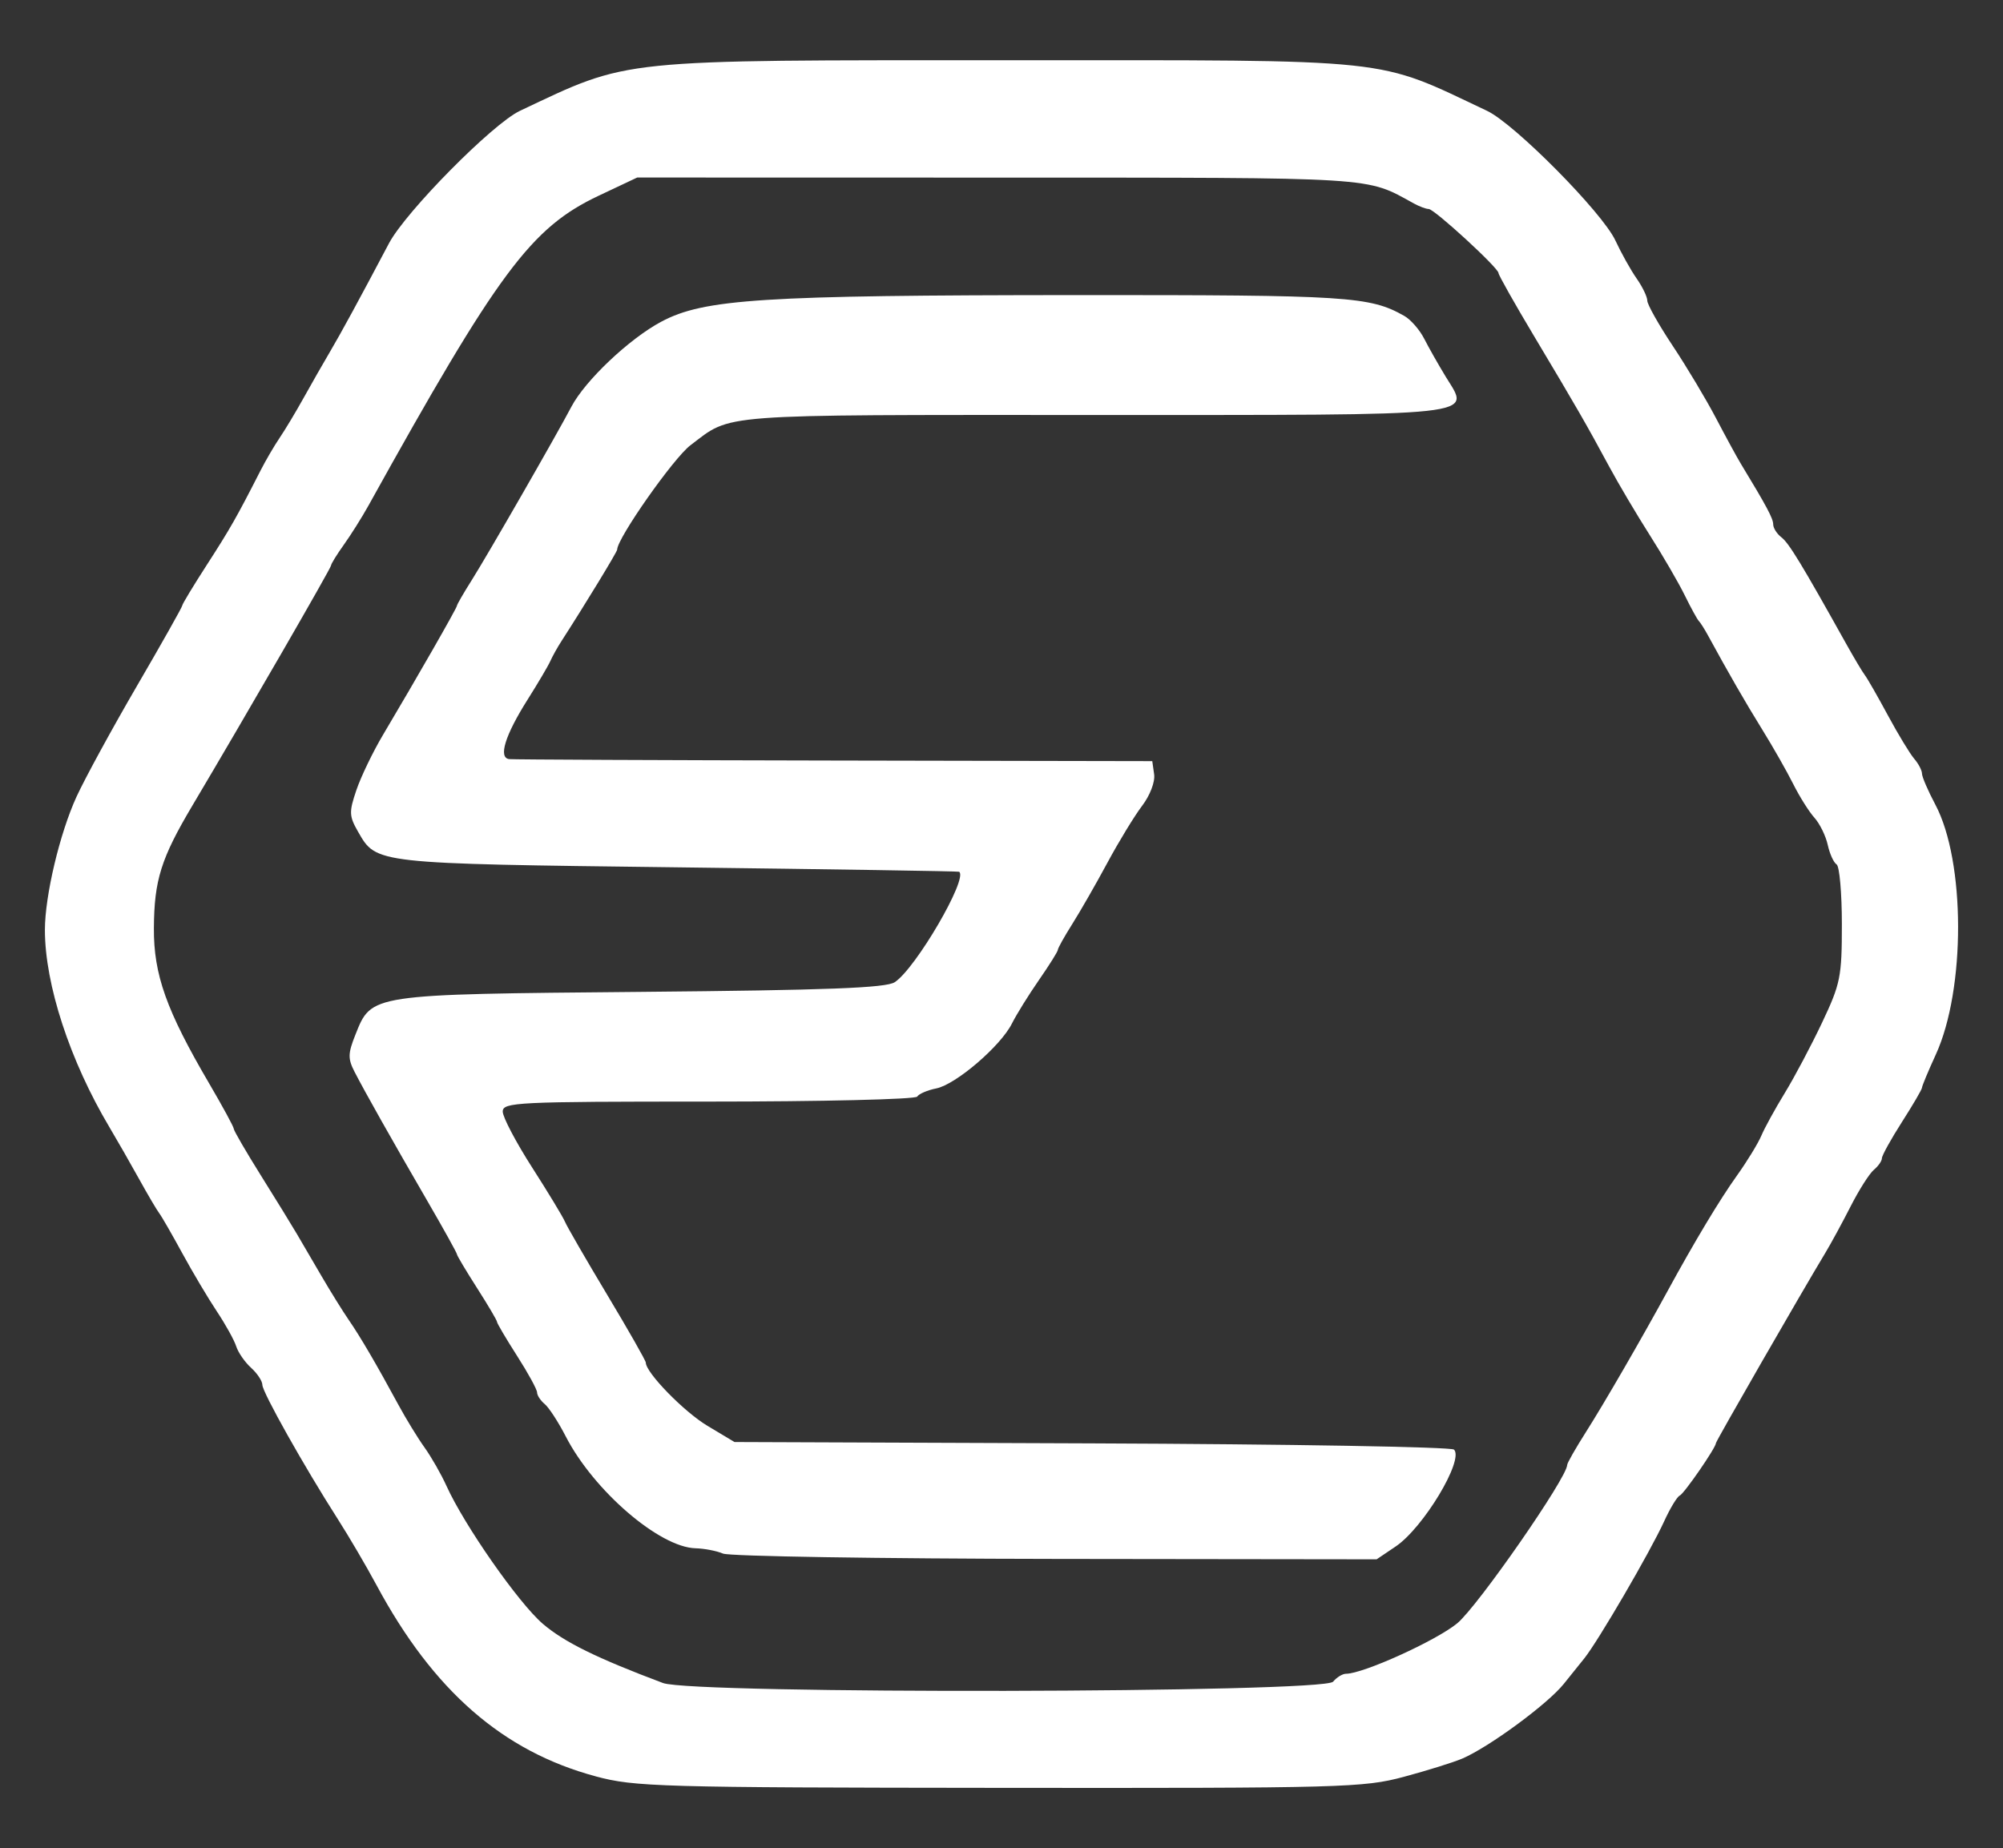
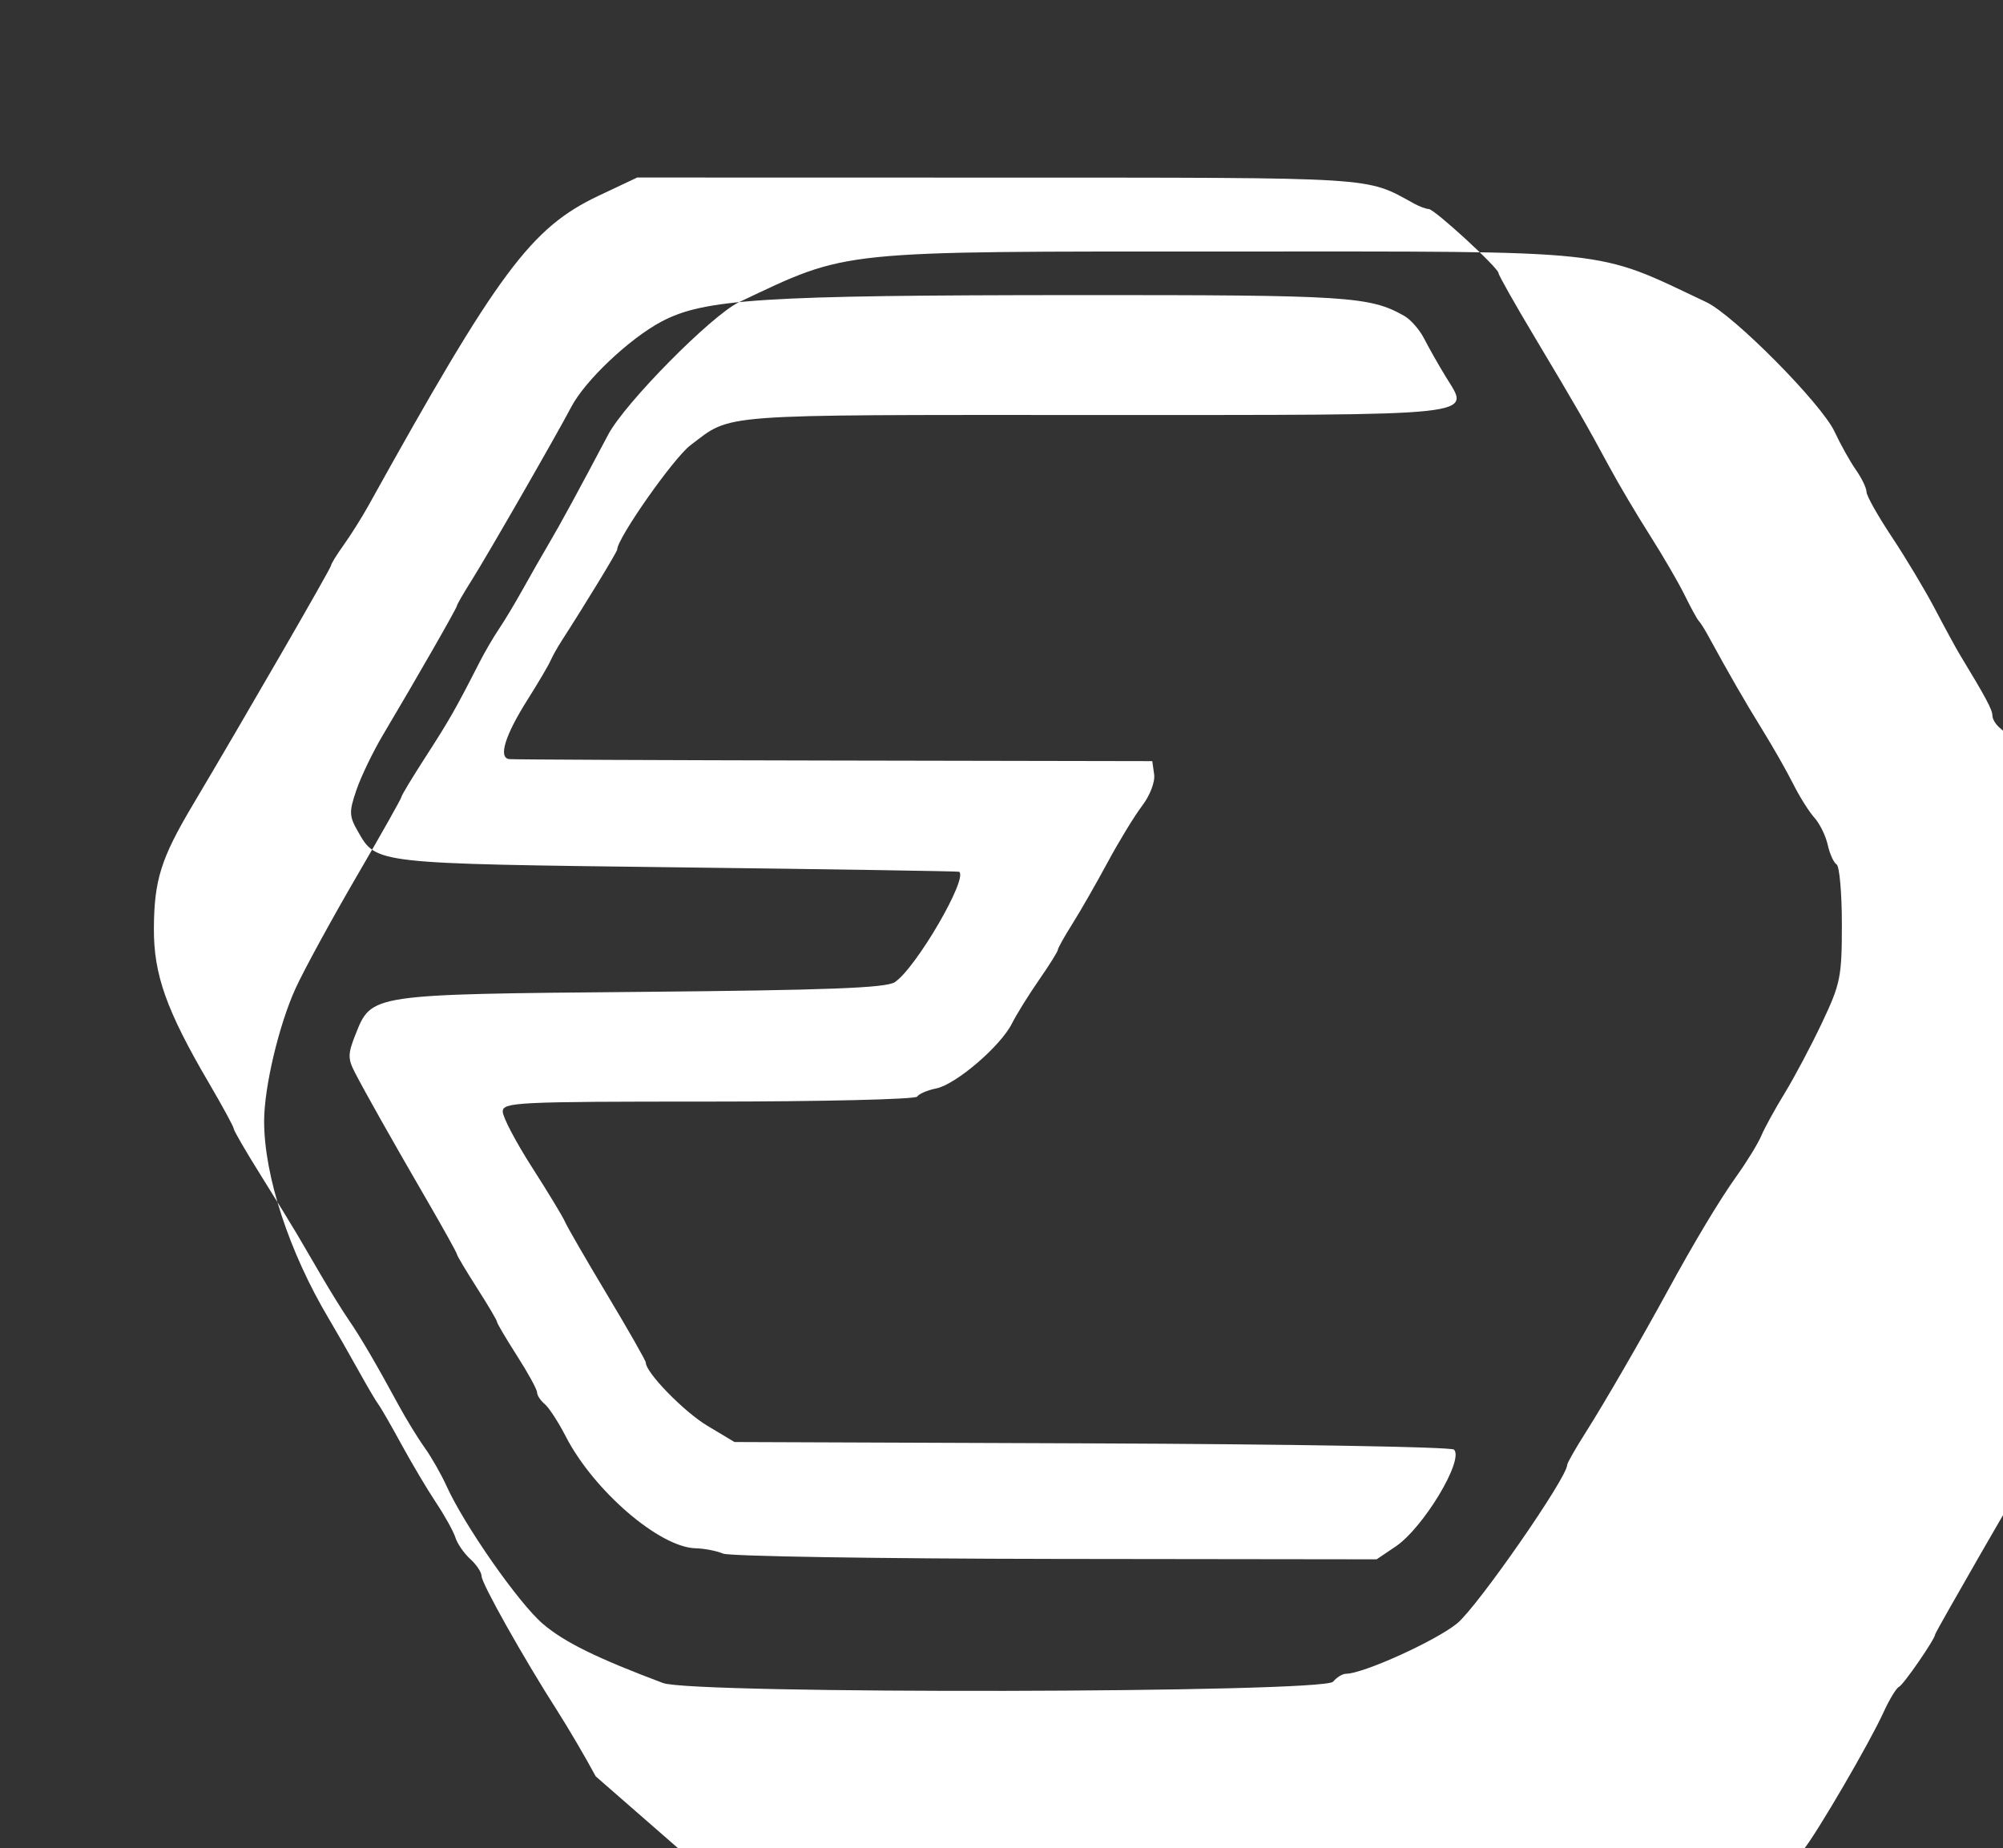
<svg xmlns="http://www.w3.org/2000/svg" version="1.1" id="svg1" width="350" height="323" viewBox="0 0 350 323">
  <rect x="0" y="0" width="350" height="323" fill="#333333" stroke="none" />
  <defs id="defs1" />
  <g id="g1">
-     <path style="fill:#ffffff" d="M 104.094,310.457 C 87.864,306.097 75.704,295.484 65.787,277.027 c -1.773,-3.3 -4.807,-8.475 -6.742,-11.5 -5.889,-9.206 -13.2,-22.216 -13.2,-23.489 0,-0.661 -0.889,-2.006 -1.974,-2.988 -1.086,-0.983 -2.255,-2.67 -2.597,-3.749 -0.342,-1.079 -1.868,-3.832 -3.39,-6.118 -1.522,-2.286 -4.238,-6.856 -6.035,-10.156 -1.797,-3.3 -3.611,-6.45 -4.031,-7 -0.42,-0.55 -2.009,-3.25 -3.531,-6 -1.523,-2.75 -3.84,-6.8 -5.15,-9 -6.925,-11.632 -11.291,-24.972 -11.291,-34.5 0,-5.965 2.591,-16.882 5.526,-23.284 1.459,-3.181 6.212,-11.897 10.563,-19.369 4.351,-7.472 7.911,-13.79 7.911,-14.041 0,-0.251 1.939,-3.46 4.31,-7.131 4.046,-6.266 5.205,-8.302 9.348,-16.425 0.912,-1.788 2.423,-4.375 3.357,-5.75 0.934,-1.375 2.826,-4.525 4.203,-7 1.377,-2.475 3.433,-6.075 4.569,-8 1.964,-3.328 5.061,-9.021 10.335,-18.999 2.926,-5.536 18.108,-20.901 22.878,-23.155 19.382,-9.158 16.363,-8.846 85.701,-8.846 68.152,0 63.54,-0.49 83.299,8.846 4.82,2.277 20.152,17.768 22.422,22.654 1.022,2.2 2.695,5.194 3.718,6.654 1.023,1.46 1.859,3.199 1.859,3.866 0,0.666 1.996,4.213 4.435,7.882 2.439,3.669 5.841,9.355 7.56,12.634 1.719,3.28 3.661,6.846 4.315,7.926 4.562,7.523 5.69,9.635 5.69,10.658 0,0.638 0.651,1.659 1.446,2.27 1.305,1.002 3.525,4.655 11.311,18.61 1.381,2.475 2.857,4.95 3.281,5.5 0.424,0.55 2.227,3.7 4.006,7 1.78,3.3 3.848,6.71 4.595,7.579 0.748,0.868 1.36,2.039 1.36,2.601 0,0.562 1.051,3.002 2.336,5.421 5.263,9.909 5.304,32.268 0.08,43.676 -1.329,2.903 -2.417,5.512 -2.417,5.798 0,0.286 -1.575,2.983 -3.5,5.992 -1.925,3.009 -3.5,5.858 -3.5,6.33 0,0.472 -0.631,1.382 -1.403,2.023 -0.772,0.641 -2.596,3.508 -4.055,6.372 -1.458,2.864 -3.467,6.558 -4.464,8.208 -4.039,6.684 -19.078,32.837 -19.078,33.178 0,0.794 -5.552,8.845 -6.333,9.184 -0.458,0.199 -1.683,2.224 -2.721,4.5 -2.419,5.302 -11.584,21.026 -13.98,23.984 -0.515,0.635 -2.12,2.632 -3.567,4.438 -2.816,3.512 -13.064,11.049 -17.737,13.044 -1.561,0.666 -6.165,2.103 -10.232,3.193 -7.014,1.88 -10.639,1.978 -70.662,1.921 -59.452,-0.057 -63.706,-0.178 -70.52,-2.009 z m 128.85,-16.548 c 0.631,-0.76 1.645,-1.382 2.253,-1.382 2.991,0 15.646,-5.734 19.409,-8.793 3.535,-2.875 19.24,-25.49 19.24,-27.706 0,-0.328 1.489,-2.937 3.309,-5.799 3.104,-4.879 9.651,-16.19 14.196,-24.525 4.767,-8.742 9.118,-15.989 12.142,-20.223 1.786,-2.5 3.712,-5.65 4.281,-7 0.569,-1.35 2.412,-4.704 4.095,-7.454 1.684,-2.75 4.617,-8.287 6.519,-12.305 3.217,-6.798 3.457,-7.992 3.457,-17.191 0,-5.437 -0.415,-10.142 -0.923,-10.456 -0.508,-0.314 -1.205,-1.855 -1.55,-3.424 -0.345,-1.569 -1.392,-3.702 -2.327,-4.739 -0.935,-1.037 -2.6,-3.685 -3.7,-5.885 -1.1,-2.2 -3.532,-6.475 -5.404,-9.5 -3,-4.847 -5.886,-9.857 -9.506,-16.5 -0.599,-1.1 -1.315,-2.225 -1.59,-2.5 -0.275,-0.275 -1.384,-2.3 -2.464,-4.5 -1.08,-2.2 -3.826,-6.925 -6.102,-10.5 -2.276,-3.575 -5.472,-8.975 -7.101,-12 -3.946,-7.324 -5.702,-10.373 -13.082,-22.723 -3.438,-5.752 -6.25,-10.738 -6.25,-11.079 0,-0.903 -11.212,-11.198 -12.196,-11.198 -0.457,0 -1.613,-0.428 -2.568,-0.952 -8.584,-4.704 -5.597,-4.518 -72.736,-4.534 l -63,-0.015 -6.718,3.173 C 92.775,39.798 87.067,47.481 64.346,88.43 c -1.1,1.982 -3.013,5.022 -4.25,6.755 -1.238,1.733 -2.25,3.372 -2.25,3.642 0,0.455 -14.917,26.292 -24.227,41.962 -5.482,9.227 -6.678,13.036 -6.729,21.422 -0.05,8.115 2.179,14.377 9.66,27.149 2.363,4.033 4.296,7.595 4.296,7.916 0,0.321 2.135,3.996 4.744,8.167 2.609,4.171 5.422,8.742 6.25,10.158 0.828,1.416 2.801,4.791 4.384,7.5 1.583,2.709 3.71,6.131 4.726,7.604 2.002,2.9 4.841,7.753 8.654,14.794 1.332,2.459 3.394,5.829 4.582,7.487 1.188,1.659 2.911,4.677 3.83,6.707 3.119,6.898 12.611,20.49 16.834,24.105 3.727,3.19 9.454,6.011 20.997,10.345 5.272,1.979 115.444,1.76 117.098,-0.233 z M 126.346,271.527 c -1.1,-0.473 -3.259,-0.891 -4.798,-0.93 -6.314,-0.159 -17.82,-10.079 -22.704,-19.575 -1.28,-2.488 -2.927,-5.022 -3.662,-5.632 -0.735,-0.61 -1.336,-1.525 -1.336,-2.034 0,-0.509 -1.575,-3.388 -3.5,-6.397 -1.925,-3.009 -3.5,-5.679 -3.5,-5.933 0,-0.254 -1.575,-2.923 -3.5,-5.933 -1.925,-3.009 -3.5,-5.653 -3.5,-5.876 0,-0.222 -2.321,-4.407 -5.157,-9.298 -6.249,-10.778 -10.869,-18.973 -12.727,-22.577 -1.19,-2.309 -1.171,-3.215 0.135,-6.489 2.851,-7.148 2.31,-7.067 49.844,-7.499 32.739,-0.298 42.861,-0.684 44.405,-1.695 3.67,-2.403 12.879,-18.203 11.25,-19.301 -0.138,-0.093 -22.3,-0.44 -49.25,-0.772 -52.997,-0.653 -52.554,-0.603 -55.769,-6.206 -1.58,-2.753 -1.609,-3.447 -0.302,-7.297 0.794,-2.34 2.889,-6.685 4.654,-9.656 5.944,-10.004 12.917,-22.185 12.917,-22.565 0,-0.207 1.178,-2.242 2.617,-4.522 2.727,-4.32 14.786,-25.31 17.37,-30.236 2.414,-4.601 10.123,-11.899 15.718,-14.881 7.474,-3.983 17.558,-4.627 72.794,-4.649 47.269,-0.019 51.002,0.22 57.04,3.641 1.122,0.636 2.687,2.428 3.477,3.983 0.791,1.555 2.487,4.549 3.77,6.653 4.274,7.008 7.366,6.675 -61.923,6.675 -66.333,0 -62.689,-0.276 -70.068,5.298 -2.942,2.222 -12.796,16.259 -12.796,18.228 0,0.387 -5.632,9.64 -9.756,16.029 -0.691,1.07 -1.555,2.621 -1.92,3.446 -0.365,0.825 -2.152,3.855 -3.97,6.733 -3.958,6.263 -5.173,10.202 -3.212,10.413 0.747,0.08 26.333,0.193 56.858,0.25 l 55.5,0.104 0.327,2.305 c 0.186,1.314 -0.717,3.679 -2.1,5.5 -1.335,1.757 -4.061,6.228 -6.057,9.934 -1.997,3.706 -4.764,8.535 -6.15,10.73 -1.386,2.195 -2.519,4.224 -2.519,4.509 0,0.285 -1.484,2.656 -3.297,5.27 -1.813,2.614 -3.943,6.044 -4.733,7.623 -1.968,3.932 -9.796,10.645 -13.209,11.327 -1.541,0.308 -3.044,0.952 -3.34,1.431 -0.296,0.479 -16.712,0.871 -36.479,0.871 -33.563,0 -35.941,0.116 -35.941,1.75 7e-5,0.963 2.305,5.348 5.123,9.746 2.818,4.398 5.405,8.673 5.75,9.5 0.345,0.827 3.664,6.572 7.377,12.767 3.712,6.194 6.75,11.53 6.75,11.856 0,1.753 6.661,8.587 10.766,11.046 l 4.734,2.835 62.437,0.237 c 34.34,0.13 62.819,0.619 63.287,1.087 1.789,1.789 -5.359,13.669 -10.186,16.926 l -3.334,2.25 -56.102,-0.07 c -30.856,-0.039 -57.002,-0.457 -58.102,-0.93 z" id="path1" />
+     <path style="fill:#ffffff" d="M 104.094,310.457 c -1.773,-3.3 -4.807,-8.475 -6.742,-11.5 -5.889,-9.206 -13.2,-22.216 -13.2,-23.489 0,-0.661 -0.889,-2.006 -1.974,-2.988 -1.086,-0.983 -2.255,-2.67 -2.597,-3.749 -0.342,-1.079 -1.868,-3.832 -3.39,-6.118 -1.522,-2.286 -4.238,-6.856 -6.035,-10.156 -1.797,-3.3 -3.611,-6.45 -4.031,-7 -0.42,-0.55 -2.009,-3.25 -3.531,-6 -1.523,-2.75 -3.84,-6.8 -5.15,-9 -6.925,-11.632 -11.291,-24.972 -11.291,-34.5 0,-5.965 2.591,-16.882 5.526,-23.284 1.459,-3.181 6.212,-11.897 10.563,-19.369 4.351,-7.472 7.911,-13.79 7.911,-14.041 0,-0.251 1.939,-3.46 4.31,-7.131 4.046,-6.266 5.205,-8.302 9.348,-16.425 0.912,-1.788 2.423,-4.375 3.357,-5.75 0.934,-1.375 2.826,-4.525 4.203,-7 1.377,-2.475 3.433,-6.075 4.569,-8 1.964,-3.328 5.061,-9.021 10.335,-18.999 2.926,-5.536 18.108,-20.901 22.878,-23.155 19.382,-9.158 16.363,-8.846 85.701,-8.846 68.152,0 63.54,-0.49 83.299,8.846 4.82,2.277 20.152,17.768 22.422,22.654 1.022,2.2 2.695,5.194 3.718,6.654 1.023,1.46 1.859,3.199 1.859,3.866 0,0.666 1.996,4.213 4.435,7.882 2.439,3.669 5.841,9.355 7.56,12.634 1.719,3.28 3.661,6.846 4.315,7.926 4.562,7.523 5.69,9.635 5.69,10.658 0,0.638 0.651,1.659 1.446,2.27 1.305,1.002 3.525,4.655 11.311,18.61 1.381,2.475 2.857,4.95 3.281,5.5 0.424,0.55 2.227,3.7 4.006,7 1.78,3.3 3.848,6.71 4.595,7.579 0.748,0.868 1.36,2.039 1.36,2.601 0,0.562 1.051,3.002 2.336,5.421 5.263,9.909 5.304,32.268 0.08,43.676 -1.329,2.903 -2.417,5.512 -2.417,5.798 0,0.286 -1.575,2.983 -3.5,5.992 -1.925,3.009 -3.5,5.858 -3.5,6.33 0,0.472 -0.631,1.382 -1.403,2.023 -0.772,0.641 -2.596,3.508 -4.055,6.372 -1.458,2.864 -3.467,6.558 -4.464,8.208 -4.039,6.684 -19.078,32.837 -19.078,33.178 0,0.794 -5.552,8.845 -6.333,9.184 -0.458,0.199 -1.683,2.224 -2.721,4.5 -2.419,5.302 -11.584,21.026 -13.98,23.984 -0.515,0.635 -2.12,2.632 -3.567,4.438 -2.816,3.512 -13.064,11.049 -17.737,13.044 -1.561,0.666 -6.165,2.103 -10.232,3.193 -7.014,1.88 -10.639,1.978 -70.662,1.921 -59.452,-0.057 -63.706,-0.178 -70.52,-2.009 z m 128.85,-16.548 c 0.631,-0.76 1.645,-1.382 2.253,-1.382 2.991,0 15.646,-5.734 19.409,-8.793 3.535,-2.875 19.24,-25.49 19.24,-27.706 0,-0.328 1.489,-2.937 3.309,-5.799 3.104,-4.879 9.651,-16.19 14.196,-24.525 4.767,-8.742 9.118,-15.989 12.142,-20.223 1.786,-2.5 3.712,-5.65 4.281,-7 0.569,-1.35 2.412,-4.704 4.095,-7.454 1.684,-2.75 4.617,-8.287 6.519,-12.305 3.217,-6.798 3.457,-7.992 3.457,-17.191 0,-5.437 -0.415,-10.142 -0.923,-10.456 -0.508,-0.314 -1.205,-1.855 -1.55,-3.424 -0.345,-1.569 -1.392,-3.702 -2.327,-4.739 -0.935,-1.037 -2.6,-3.685 -3.7,-5.885 -1.1,-2.2 -3.532,-6.475 -5.404,-9.5 -3,-4.847 -5.886,-9.857 -9.506,-16.5 -0.599,-1.1 -1.315,-2.225 -1.59,-2.5 -0.275,-0.275 -1.384,-2.3 -2.464,-4.5 -1.08,-2.2 -3.826,-6.925 -6.102,-10.5 -2.276,-3.575 -5.472,-8.975 -7.101,-12 -3.946,-7.324 -5.702,-10.373 -13.082,-22.723 -3.438,-5.752 -6.25,-10.738 -6.25,-11.079 0,-0.903 -11.212,-11.198 -12.196,-11.198 -0.457,0 -1.613,-0.428 -2.568,-0.952 -8.584,-4.704 -5.597,-4.518 -72.736,-4.534 l -63,-0.015 -6.718,3.173 C 92.775,39.798 87.067,47.481 64.346,88.43 c -1.1,1.982 -3.013,5.022 -4.25,6.755 -1.238,1.733 -2.25,3.372 -2.25,3.642 0,0.455 -14.917,26.292 -24.227,41.962 -5.482,9.227 -6.678,13.036 -6.729,21.422 -0.05,8.115 2.179,14.377 9.66,27.149 2.363,4.033 4.296,7.595 4.296,7.916 0,0.321 2.135,3.996 4.744,8.167 2.609,4.171 5.422,8.742 6.25,10.158 0.828,1.416 2.801,4.791 4.384,7.5 1.583,2.709 3.71,6.131 4.726,7.604 2.002,2.9 4.841,7.753 8.654,14.794 1.332,2.459 3.394,5.829 4.582,7.487 1.188,1.659 2.911,4.677 3.83,6.707 3.119,6.898 12.611,20.49 16.834,24.105 3.727,3.19 9.454,6.011 20.997,10.345 5.272,1.979 115.444,1.76 117.098,-0.233 z M 126.346,271.527 c -1.1,-0.473 -3.259,-0.891 -4.798,-0.93 -6.314,-0.159 -17.82,-10.079 -22.704,-19.575 -1.28,-2.488 -2.927,-5.022 -3.662,-5.632 -0.735,-0.61 -1.336,-1.525 -1.336,-2.034 0,-0.509 -1.575,-3.388 -3.5,-6.397 -1.925,-3.009 -3.5,-5.679 -3.5,-5.933 0,-0.254 -1.575,-2.923 -3.5,-5.933 -1.925,-3.009 -3.5,-5.653 -3.5,-5.876 0,-0.222 -2.321,-4.407 -5.157,-9.298 -6.249,-10.778 -10.869,-18.973 -12.727,-22.577 -1.19,-2.309 -1.171,-3.215 0.135,-6.489 2.851,-7.148 2.31,-7.067 49.844,-7.499 32.739,-0.298 42.861,-0.684 44.405,-1.695 3.67,-2.403 12.879,-18.203 11.25,-19.301 -0.138,-0.093 -22.3,-0.44 -49.25,-0.772 -52.997,-0.653 -52.554,-0.603 -55.769,-6.206 -1.58,-2.753 -1.609,-3.447 -0.302,-7.297 0.794,-2.34 2.889,-6.685 4.654,-9.656 5.944,-10.004 12.917,-22.185 12.917,-22.565 0,-0.207 1.178,-2.242 2.617,-4.522 2.727,-4.32 14.786,-25.31 17.37,-30.236 2.414,-4.601 10.123,-11.899 15.718,-14.881 7.474,-3.983 17.558,-4.627 72.794,-4.649 47.269,-0.019 51.002,0.22 57.04,3.641 1.122,0.636 2.687,2.428 3.477,3.983 0.791,1.555 2.487,4.549 3.77,6.653 4.274,7.008 7.366,6.675 -61.923,6.675 -66.333,0 -62.689,-0.276 -70.068,5.298 -2.942,2.222 -12.796,16.259 -12.796,18.228 0,0.387 -5.632,9.64 -9.756,16.029 -0.691,1.07 -1.555,2.621 -1.92,3.446 -0.365,0.825 -2.152,3.855 -3.97,6.733 -3.958,6.263 -5.173,10.202 -3.212,10.413 0.747,0.08 26.333,0.193 56.858,0.25 l 55.5,0.104 0.327,2.305 c 0.186,1.314 -0.717,3.679 -2.1,5.5 -1.335,1.757 -4.061,6.228 -6.057,9.934 -1.997,3.706 -4.764,8.535 -6.15,10.73 -1.386,2.195 -2.519,4.224 -2.519,4.509 0,0.285 -1.484,2.656 -3.297,5.27 -1.813,2.614 -3.943,6.044 -4.733,7.623 -1.968,3.932 -9.796,10.645 -13.209,11.327 -1.541,0.308 -3.044,0.952 -3.34,1.431 -0.296,0.479 -16.712,0.871 -36.479,0.871 -33.563,0 -35.941,0.116 -35.941,1.75 7e-5,0.963 2.305,5.348 5.123,9.746 2.818,4.398 5.405,8.673 5.75,9.5 0.345,0.827 3.664,6.572 7.377,12.767 3.712,6.194 6.75,11.53 6.75,11.856 0,1.753 6.661,8.587 10.766,11.046 l 4.734,2.835 62.437,0.237 c 34.34,0.13 62.819,0.619 63.287,1.087 1.789,1.789 -5.359,13.669 -10.186,16.926 l -3.334,2.25 -56.102,-0.07 c -30.856,-0.039 -57.002,-0.457 -58.102,-0.93 z" id="path1" />
  </g>
</svg>